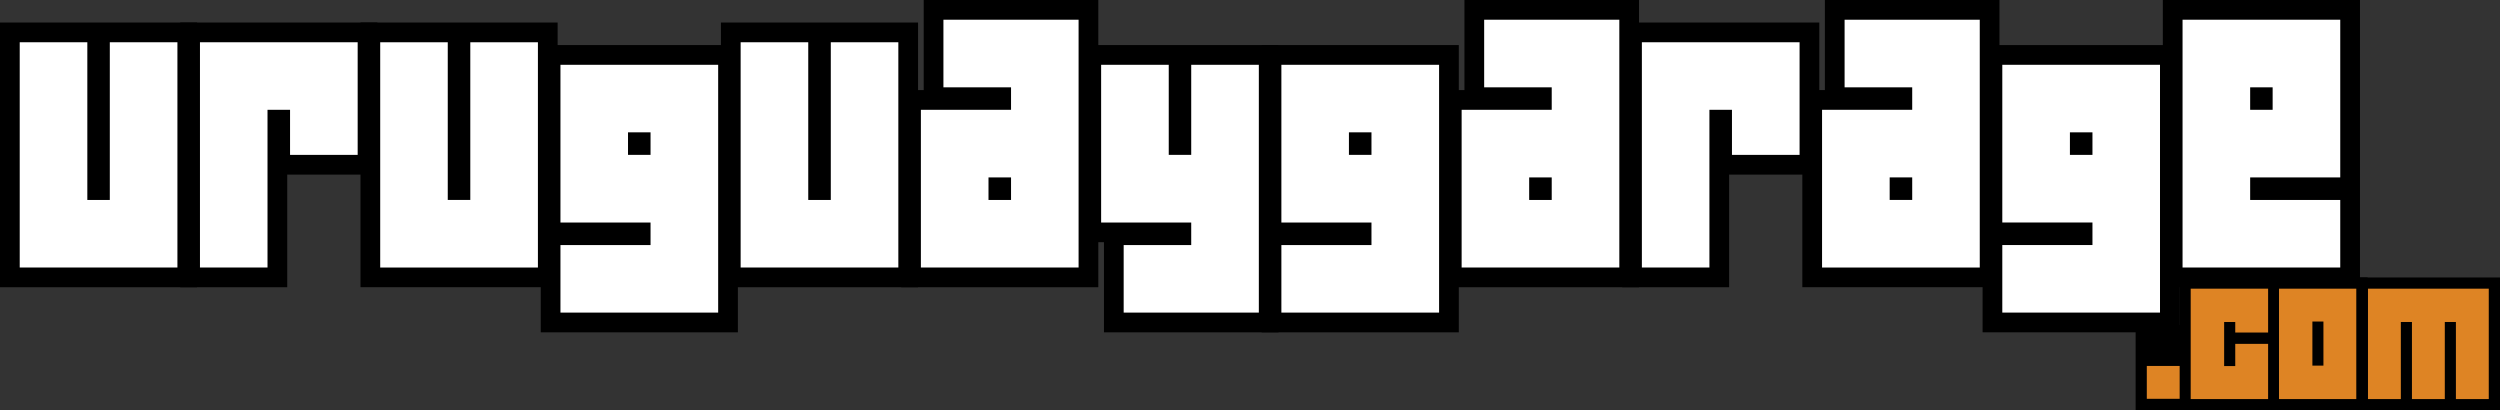
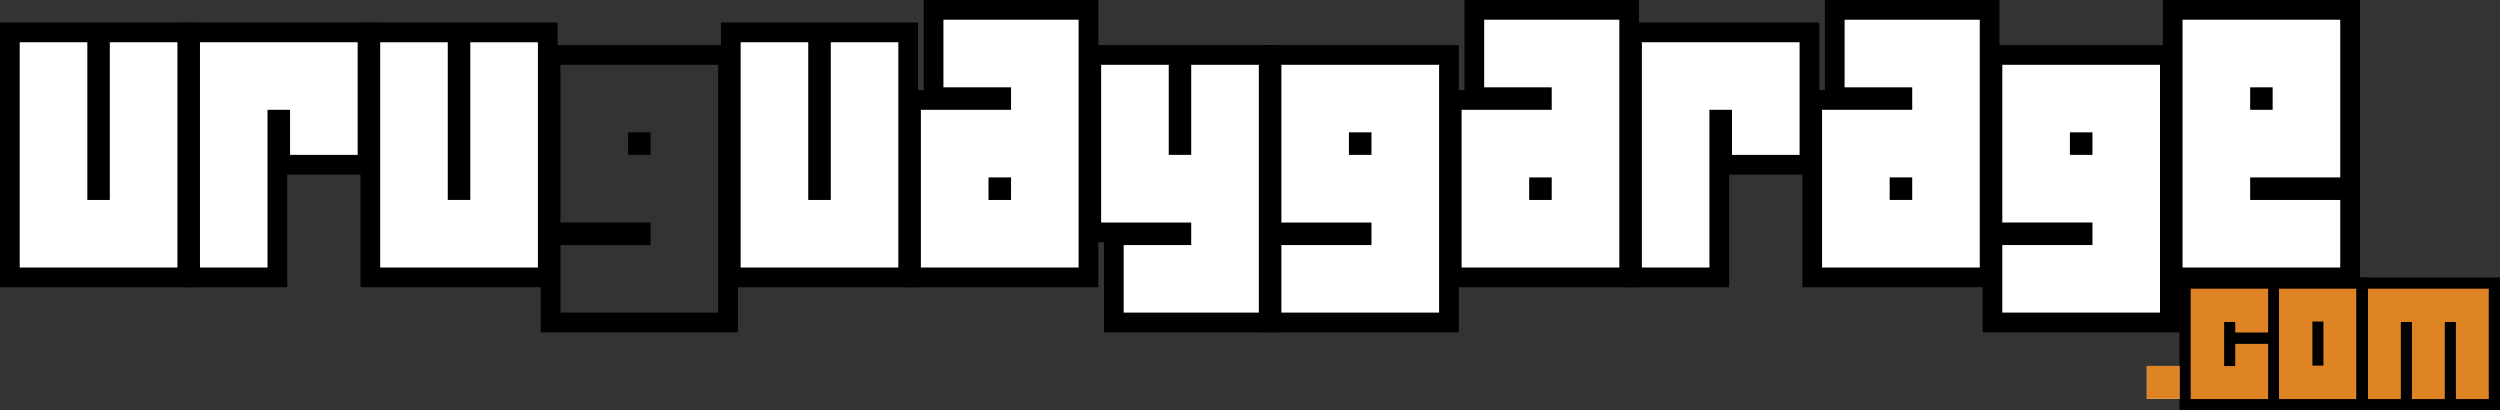
<svg xmlns="http://www.w3.org/2000/svg" viewBox="0 0 380.45 62.45">
  <rect x="0" y="0" width="380.45" height="62.45" fill="#333333" stroke="none" />
  <defs>
    <style>.cls-1{fill:#fff;}.cls-2{fill:#de8424;}</style>
  </defs>
  <g id="Capa_2" data-name="Capa 2">
    <g id="Layer_1" data-name="Layer 1">
      <polygon class="cls-1" points="1.5 42.21 1.5 4.93 14.79 4.93 14.79 28.93 15.21 28.93 15.21 4.93 28.5 4.93 28.5 42.21 1.5 42.21" />
      <path d="M27,6.43V40.71H3V6.43H13.29v24h3.42v-24H27m3-3H0V43.71H30V3.43Z" />
      <polygon class="cls-1" points="28.93 42.21 28.93 4.93 55.93 4.93 55.93 25.07 42.64 25.07 42.64 18.21 42.21 18.21 42.21 42.21 28.93 42.21" />
      <path d="M54.43,6.43V23.57H44.14V16.71H40.71v24H30.43V6.43h24m3-3h-30V43.71H43.71V26.57H57.43V3.43Z" />
      <polygon class="cls-1" points="56.36 42.21 56.36 4.93 69.64 4.93 69.64 28.93 70.07 28.93 70.07 4.93 83.36 4.93 83.36 42.21 56.36 42.21" />
      <path d="M81.86,6.43V40.71h-24V6.43H68.14v24h3.43v-24H81.86m3-3h-30V43.71h30V3.43Z" />
-       <path class="cls-1" d="M83.79,49.07V35.79H97.5v-.43H83.79v-27h27V49.07Zm13.71-27v-.43h-.43v.43Z" />
      <path d="M109.29,9.86V47.57h-24V37.29H99V33.86H85.29v-24h24M95.57,23.57H99V20.14H95.57v3.43M112.29,6.86h-30V50.57h30V6.86Z" />
      <polygon class="cls-1" points="111.21 42.21 111.21 4.93 124.5 4.93 124.5 28.93 124.93 28.93 124.93 4.93 138.21 4.93 138.21 42.21 111.21 42.21" />
      <path d="M136.71,6.43V40.71h-24V6.43H123v24h3.43v-24h10.28m3-3h-30V43.71h30V3.43Z" />
      <path class="cls-1" d="M138.64,42.21v-27h13.72v-.42H142.07V1.5h23.57V42.21Zm13.72-13.28V28.5h-.43v.43Z" />
      <path d="M164.14,3V40.71h-24v-24h13.72V13.29H143.57V3h20.57M150.43,30.43h3.43V27h-3.43v3.43M167.14,0H140.57V13.71h-3.43v30h30V0Z" />
      <polygon class="cls-1" points="169.5 49.07 169.5 35.78 179.78 35.78 179.78 35.36 166.07 35.36 166.07 8.36 179.36 8.36 179.36 22.07 179.78 22.07 179.78 8.36 193.07 8.36 193.07 49.07 169.5 49.07" />
      <path d="M191.57,9.86V47.57H171V37.29h10.28V33.86H167.57v-24h10.29V23.57h3.42V9.86h10.29m3-3h-30v30H168V50.57h26.57V6.86Z" />
      <path class="cls-1" d="M193.5,49.07V35.79h13.71v-.43H193.5v-27h27V49.07Zm13.71-27v-.43h-.43v.43Z" />
      <path d="M219,9.86V47.57H195V37.29h13.71V33.86H195v-24h24M205.28,23.57h3.43V20.14h-3.43v3.43M222,6.86H192V50.57h30V6.86Z" />
      <path class="cls-1" d="M220.93,42.21v-27h13.71v-.42H224.36V1.5h23.57V42.21Zm13.71-13.28V28.5h-.43v.43Z" />
      <path d="M246.43,3V40.71h-24v-24h13.71V13.29H225.86V3h20.57M232.71,30.43h3.43V27h-3.43v3.43M249.43,0H222.86V13.71h-3.43v30h30V0Z" />
      <polygon class="cls-1" points="248.36 42.21 248.36 4.93 275.36 4.93 275.36 25.07 262.07 25.07 262.07 18.21 261.64 18.21 261.64 42.21 248.36 42.21" />
      <path d="M273.86,6.43V23.57H263.57V16.71h-3.43v24H249.86V6.43h24m3-3h-30V43.71h16.28V26.57h13.72V3.43Z" />
      <path class="cls-1" d="M275.78,42.21v-27H289.5v-.42H279.21V1.5h23.57V42.21ZM289.5,28.93V28.5h-.43v.43Z" />
      <path d="M301.28,3V40.71h-24v-24H291V13.29H280.71V3h20.57M287.57,30.43H291V27h-3.43v3.43M304.28,0H277.71V13.71h-3.43v30h30V0Z" />
      <path class="cls-1" d="M303.21,49.07V35.79h13.72v-.43H303.21v-27h27V49.07Zm13.72-27v-.43h-.43v.43Z" />
      <path d="M328.71,9.86V47.57h-24V37.29h13.72V33.86H304.71v-24h24M315,23.57h3.43V20.14H315v3.43M331.71,6.86h-30V50.57h30V6.86Z" />
      <path class="cls-1" d="M330.64,42.21V1.5h27v27H343.93v.43h13.71V42.21Zm13.71-27v-.42h-.42v.42Z" />
      <path d="M356.14,3V27H342.43v3.43h13.71V40.71h-24V3h24M342.43,16.71h3.42V13.29h-3.42v3.42M359.14,0h-30V43.71h30V0Z" />
      <path class="cls-1" d="M331.7,55.69v5h-5v-5Z" />
-       <path d="M330,55.69v5L331.71,59h-5l1.72,1.72v-5l-1.72,1.72h5Zm-5,0v6.76h8.47V54l-1.72-4.55H325v6.26Z" />
      <path class="cls-1" d="M345.16,43.93V50.6h-5V49h-1.69v6.71h1.69V52.33h5v8.4H333.38V43.93Z" />
      <path d="M343.43,43.93V50.6l1.73-1.67h-5l1.67,1.67V47.26h-5.12V57.41h5.12V52.33l-1.67,1.72h5l-1.72-1.72v8.4L345.16,59H333.38l1.72,1.72V43.93l-1.72,1.72h11.78Zm-11.76,0V62.45h15.19V50.6H338.4v5.07l1.76-1.7h-1.69l1.69,1.72V49l-1.72,1.72h1.72L338.44,49v3.39h8.46V42.22H331.67v1.72Z" />
      <path class="cls-1" d="M358.58,43.93v16.8H346.82V43.93Zm-5,5H351.9v6.71h1.68V48.93Z" />
      <path d="M356.87,43.93v16.8L358.59,59H346.82l1.72,1.72V43.93l-1.72,1.72h11.76Zm-11.76,0V62.45H360.3V42.22H345.11v1.72Z" />
      <path d="M353.53,47.26h-3.37V57.41h5.12V47.26h-1.75Zm0,6.71h-1.68l1.72,1.72V49l-1.72,1.72h1.68L351.82,49v6.71Z" />
      <path class="cls-1" d="M378.74,43.93v16.8h-5V49h-1.69V60.73h-5V49h-1.69V60.73h-5V43.93h18.38Z" />
      <path d="M377,43.93v16.8L378.74,59h-5l1.72,1.72V47.26h-5.12V60.73L372.06,59h-5l1.72,1.72V47.26h-5.12V60.73L365.37,59h-5l1.72,1.72V43.93l-1.72,1.72h18.48Zm-18.48,0V62.45H367V49l-1.72,1.72H367L365.27,49V62.45h8.46V49L372,50.69h1.69L372,49V62.45h8.47V42.22H358.54v1.72Z" />
      <path class="cls-2" d="M331.7,55.69v5h-5v-5Z" />
      <path class="cls-2" d="M345.16,43.93V50.6h-5V49h-1.69v6.71h1.69V52.33h5v8.4H333.38V43.93Z" />
      <path class="cls-2" d="M358.58,43.93v16.8H346.82V43.93Zm-5,5H351.9v6.71h1.68V48.93Z" />
      <path class="cls-2" d="M378.74,43.93v16.8h-5V49h-1.69V60.73h-5V49h-1.69V60.73h-5V43.93h18.38Z" />
    </g>
  </g>
</svg>